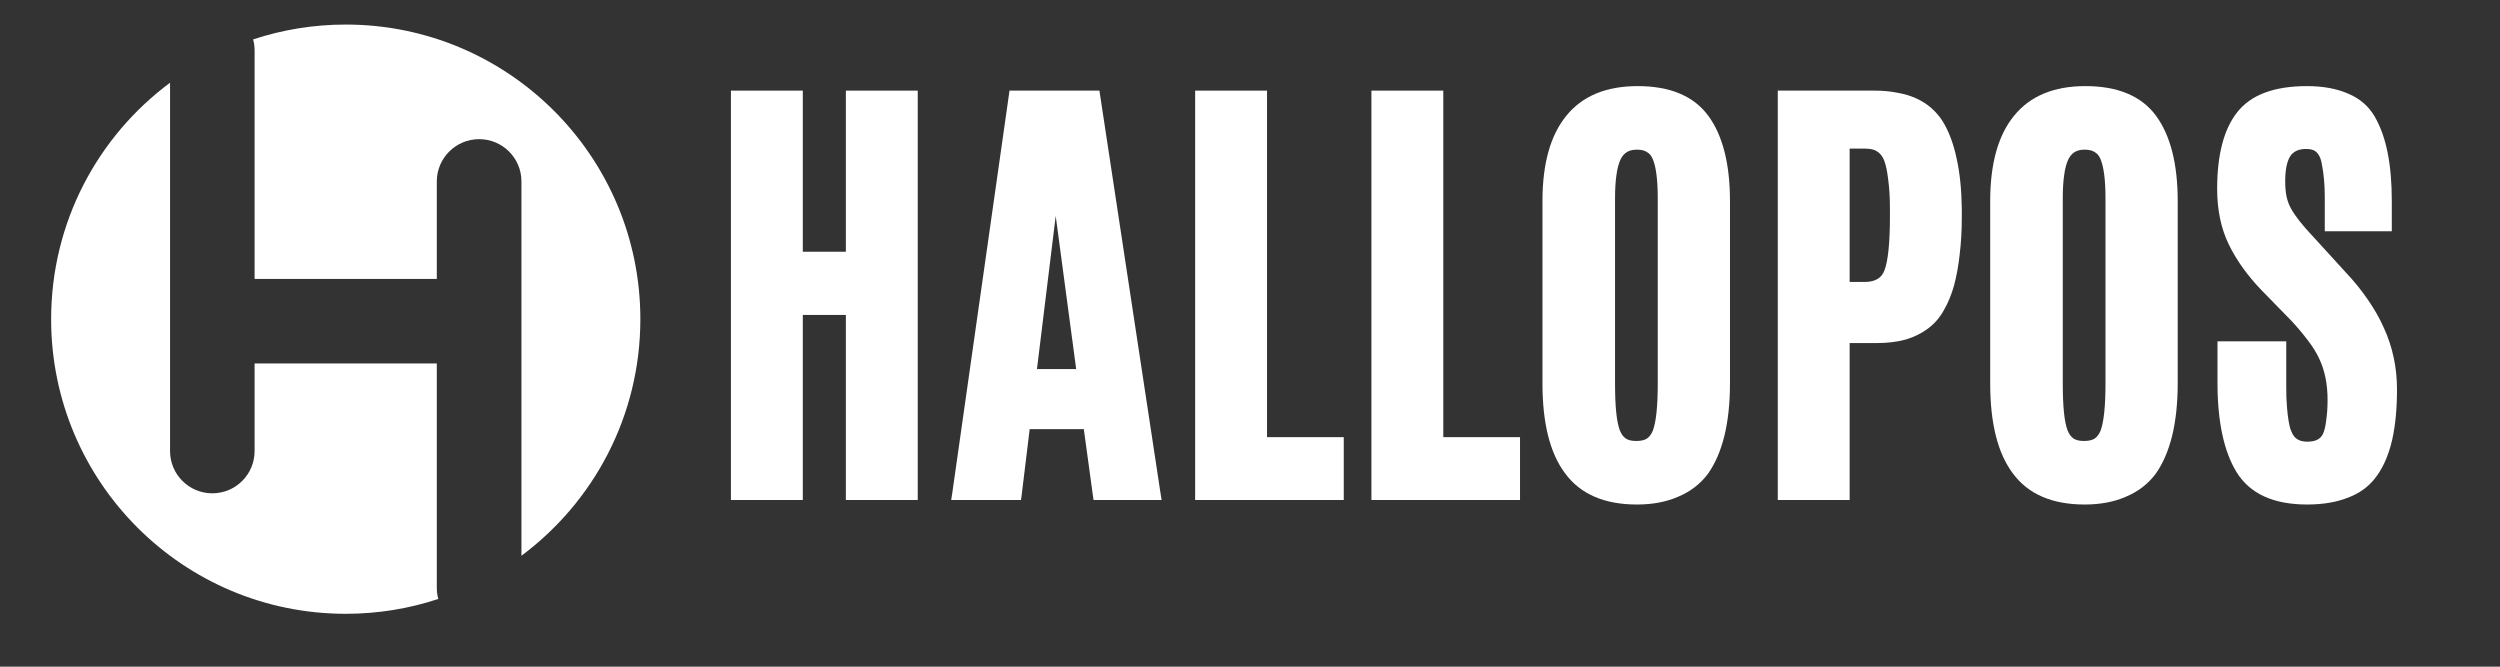
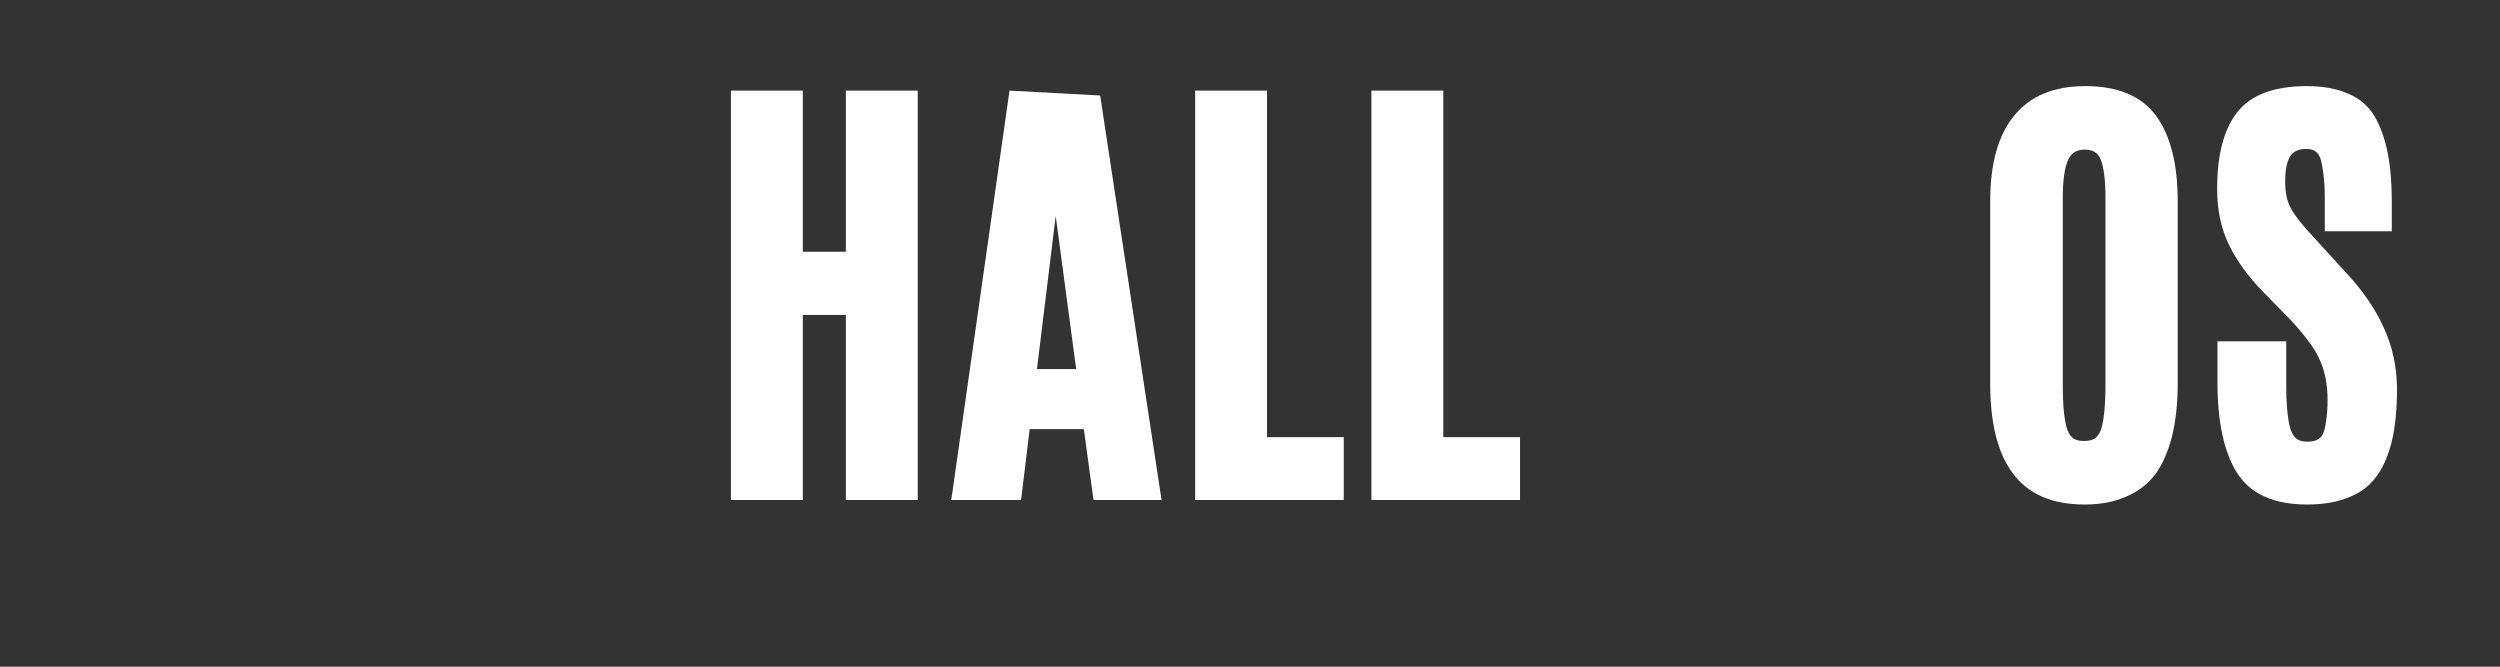
<svg xmlns="http://www.w3.org/2000/svg" width="150" zoomAndPan="magnify" viewBox="0 0 112.5 30" height="40" preserveAspectRatio="xMidYMid meet" version="1.0">
  <rect x="0" y="0" width="112.5" height="30" fill="#333333" stroke="none" />
  <defs>
    <g />
    <clipPath id="ae6f2366d1">
-       <path d="M 2.297 1.105 L 29 1.105 L 29 27.961 L 2.297 27.961 Z M 2.297 1.105 " clip-rule="nonzero" />
-     </clipPath>
+       </clipPath>
  </defs>
  <g clip-path="url(#ae6f2366d1)">
-     <path fill="#ffffff" d="M 19.656 26.461 L 19.656 16.355 L 11.457 16.355 L 11.457 20.297 C 11.457 21.348 10.605 22.199 9.555 22.199 C 8.504 22.199 7.652 21.348 7.652 20.297 L 7.652 3.723 C 4.402 6.137 2.301 10.004 2.301 14.363 C 2.301 21.688 8.234 27.621 15.559 27.621 C 17.012 27.621 18.414 27.387 19.723 26.953 C 19.68 26.797 19.656 26.633 19.656 26.461 Z M 28.816 14.363 C 28.816 18.723 26.711 22.59 23.465 25.008 L 23.465 8.164 C 23.465 7.113 22.613 6.262 21.562 6.262 C 20.512 6.262 19.656 7.113 19.656 8.164 L 19.656 12.551 L 11.457 12.551 L 11.457 2.266 C 11.457 2.098 11.434 1.934 11.391 1.773 C 12.703 1.34 14.102 1.105 15.559 1.105 C 22.879 1.105 28.816 7.043 28.816 14.363 " fill-opacity="1" fill-rule="nonzero" />
-   </g>
+     </g>
  <g fill="#ffffff" fill-opacity="1">
    <g transform="translate(31.798, 22.25)">
      <g>
        <path d="M 1.094 0 L 1.094 -18.172 L 4.328 -18.172 L 4.328 -10.922 L 6.266 -10.922 L 6.266 -18.172 L 9.5 -18.172 L 9.5 0.25 L 6.266 0.25 L 6.266 -8.078 L 4.328 -8.078 L 4.328 0.25 L 1.094 0.25 Z M 1.094 0 " />
      </g>
    </g>
  </g>
  <g fill="#ffffff" fill-opacity="1">
    <g transform="translate(42.569, 22.25)">
      <g>
-         <path d="M 5.859 -5.641 L 4.938 -12.531 L 4.094 -5.641 Z M 0.281 -0.047 L 2.828 -17.953 L 2.859 -18.172 L 6.906 -18.172 L 6.938 -17.953 L 9.656 -0.047 L 9.703 0.25 L 6.641 0.25 L 6.609 0.031 L 6.203 -2.938 L 3.766 -2.938 L 3.406 0.031 L 3.375 0.25 L 0.234 0.25 Z M 0.281 -0.047 " />
+         <path d="M 5.859 -5.641 L 4.938 -12.531 L 4.094 -5.641 Z M 0.281 -0.047 L 2.828 -17.953 L 2.859 -18.172 L 6.938 -17.953 L 9.656 -0.047 L 9.703 0.25 L 6.641 0.25 L 6.609 0.031 L 6.203 -2.938 L 3.766 -2.938 L 3.406 0.031 L 3.375 0.25 L 0.234 0.25 Z M 0.281 -0.047 " />
      </g>
    </g>
  </g>
  <g fill="#ffffff" fill-opacity="1">
    <g transform="translate(52.688, 22.25)">
      <g>
        <path d="M 1.094 0 L 1.094 -18.172 L 4.328 -18.172 L 4.328 -2.578 L 7.781 -2.578 L 7.781 0.25 L 1.094 0.25 Z M 1.094 0 " />
      </g>
    </g>
  </g>
  <g fill="#ffffff" fill-opacity="1">
    <g transform="translate(60.62, 22.25)">
      <g>
        <path d="M 1.094 0 L 1.094 -18.172 L 4.328 -18.172 L 4.328 -2.578 L 7.781 -2.578 L 7.781 0.25 L 1.094 0.25 Z M 1.094 0 " />
      </g>
    </g>
  </g>
  <g fill="#ffffff" fill-opacity="1">
    <g transform="translate(68.552, 22.25)">
      <g>
-         <path d="M 4.344 -2.875 C 4.406 -2.719 4.492 -2.598 4.609 -2.516 C 4.723 -2.441 4.879 -2.406 5.078 -2.406 C 5.285 -2.406 5.445 -2.441 5.562 -2.516 C 5.676 -2.598 5.766 -2.719 5.828 -2.875 C 5.973 -3.27 6.047 -3.973 6.047 -4.984 L 6.047 -13.328 C 6.047 -14.141 5.973 -14.723 5.828 -15.078 C 5.766 -15.234 5.676 -15.344 5.562 -15.406 C 5.457 -15.477 5.305 -15.516 5.109 -15.516 C 4.922 -15.516 4.77 -15.477 4.656 -15.406 C 4.539 -15.332 4.445 -15.223 4.375 -15.078 C 4.289 -14.898 4.227 -14.664 4.188 -14.375 C 4.145 -14.082 4.125 -13.734 4.125 -13.328 L 4.125 -4.984 C 4.125 -3.961 4.195 -3.258 4.344 -2.875 Z M 8.312 -0.938 C 7.969 -0.477 7.523 -0.133 6.984 0.094 C 6.453 0.332 5.828 0.453 5.109 0.453 C 3.641 0.453 2.562 -0.016 1.875 -0.953 C 1.195 -1.859 0.859 -3.207 0.859 -5 L 0.859 -13.203 C 0.859 -14.891 1.219 -16.172 1.938 -17.047 C 2.656 -17.93 3.723 -18.375 5.141 -18.375 C 6.609 -18.375 7.672 -17.926 8.328 -17.031 C 8.973 -16.145 9.297 -14.867 9.297 -13.203 L 9.297 -5 C 9.297 -4.102 9.211 -3.316 9.047 -2.641 C 8.879 -1.961 8.633 -1.395 8.312 -0.938 Z M 8.312 -0.938 " />
-       </g>
+         </g>
    </g>
  </g>
  <g fill="#ffffff" fill-opacity="1">
    <g transform="translate(78.906, 22.25)">
      <g>
-         <path d="M 1.094 0 L 1.094 -18.172 L 5.453 -18.172 C 5.816 -18.172 6.156 -18.141 6.469 -18.078 C 6.781 -18.023 7.062 -17.941 7.312 -17.828 C 7.57 -17.711 7.801 -17.566 8 -17.391 C 8.207 -17.211 8.383 -17.004 8.531 -16.766 C 8.801 -16.316 9.004 -15.77 9.141 -15.125 C 9.285 -14.477 9.363 -13.723 9.375 -12.859 L 9.375 -12.484 C 9.375 -11.879 9.344 -11.32 9.281 -10.812 C 9.227 -10.312 9.145 -9.848 9.031 -9.422 C 8.914 -9.004 8.766 -8.633 8.578 -8.312 C 8.398 -7.977 8.16 -7.695 7.859 -7.469 C 7.566 -7.25 7.227 -7.082 6.844 -6.969 C 6.457 -6.863 6.023 -6.812 5.547 -6.812 L 4.328 -6.812 L 4.328 0.25 L 1.094 0.25 Z M 4.328 -9.562 L 5 -9.562 C 5.469 -9.562 5.766 -9.734 5.891 -10.078 C 6.055 -10.492 6.141 -11.305 6.141 -12.516 L 6.141 -12.859 C 6.141 -13.367 6.113 -13.805 6.062 -14.172 C 6.02 -14.547 5.957 -14.836 5.875 -15.047 C 5.801 -15.223 5.695 -15.352 5.562 -15.438 C 5.438 -15.52 5.258 -15.562 5.031 -15.562 L 4.328 -15.562 Z M 4.328 -9.562 " />
-       </g>
+         </g>
    </g>
  </g>
  <g fill="#ffffff" fill-opacity="1">
    <g transform="translate(88.7, 22.25)">
      <g>
        <path d="M 4.344 -2.875 C 4.406 -2.719 4.492 -2.598 4.609 -2.516 C 4.723 -2.441 4.879 -2.406 5.078 -2.406 C 5.285 -2.406 5.445 -2.441 5.562 -2.516 C 5.676 -2.598 5.766 -2.719 5.828 -2.875 C 5.973 -3.27 6.047 -3.973 6.047 -4.984 L 6.047 -13.328 C 6.047 -14.141 5.973 -14.723 5.828 -15.078 C 5.766 -15.234 5.676 -15.344 5.562 -15.406 C 5.457 -15.477 5.305 -15.516 5.109 -15.516 C 4.922 -15.516 4.77 -15.477 4.656 -15.406 C 4.539 -15.332 4.445 -15.223 4.375 -15.078 C 4.289 -14.898 4.227 -14.664 4.188 -14.375 C 4.145 -14.082 4.125 -13.734 4.125 -13.328 L 4.125 -4.984 C 4.125 -3.961 4.195 -3.258 4.344 -2.875 Z M 8.312 -0.938 C 7.969 -0.477 7.523 -0.133 6.984 0.094 C 6.453 0.332 5.828 0.453 5.109 0.453 C 3.641 0.453 2.562 -0.016 1.875 -0.953 C 1.195 -1.859 0.859 -3.207 0.859 -5 L 0.859 -13.203 C 0.859 -14.891 1.219 -16.172 1.938 -17.047 C 2.656 -17.93 3.723 -18.375 5.141 -18.375 C 6.609 -18.375 7.672 -17.926 8.328 -17.031 C 8.973 -16.145 9.297 -14.867 9.297 -13.203 L 9.297 -5 C 9.297 -4.102 9.211 -3.316 9.047 -2.641 C 8.879 -1.961 8.633 -1.395 8.312 -0.938 Z M 8.312 -0.938 " />
      </g>
    </g>
  </g>
  <g fill="#ffffff" fill-opacity="1">
    <g transform="translate(99.053, 22.25)">
      <g>
        <path d="M 0.734 -5.031 L 0.734 -6.891 L 3.828 -6.891 L 3.828 -4.828 C 3.828 -4.516 3.836 -4.223 3.859 -3.953 C 3.879 -3.691 3.906 -3.469 3.938 -3.281 C 3.969 -3.094 4.008 -2.941 4.062 -2.828 C 4.125 -2.672 4.211 -2.555 4.328 -2.484 C 4.441 -2.41 4.594 -2.375 4.781 -2.375 C 5.145 -2.375 5.379 -2.492 5.484 -2.734 C 5.547 -2.867 5.594 -3.066 5.625 -3.328 C 5.664 -3.586 5.688 -3.895 5.688 -4.25 C 5.688 -4.969 5.562 -5.586 5.312 -6.109 C 5.188 -6.379 5.016 -6.656 4.797 -6.938 C 4.586 -7.219 4.344 -7.508 4.062 -7.812 L 2.734 -9.172 C 2.098 -9.828 1.602 -10.516 1.25 -11.234 C 0.895 -11.961 0.719 -12.801 0.719 -13.75 C 0.719 -15.289 1.02 -16.441 1.625 -17.203 C 2.238 -17.984 3.285 -18.375 4.766 -18.375 C 5.492 -18.375 6.113 -18.258 6.625 -18.031 C 7.145 -17.812 7.539 -17.469 7.812 -17 C 8.07 -16.551 8.266 -16.008 8.391 -15.375 C 8.516 -14.75 8.578 -14.023 8.578 -13.203 L 8.578 -11.844 L 5.562 -11.844 L 5.562 -13.375 C 5.562 -13.656 5.551 -13.91 5.531 -14.141 C 5.508 -14.379 5.484 -14.578 5.453 -14.734 C 5.43 -14.898 5.398 -15.035 5.359 -15.141 C 5.297 -15.285 5.219 -15.391 5.125 -15.453 C 5.031 -15.516 4.895 -15.547 4.719 -15.547 C 4.395 -15.547 4.16 -15.441 4.016 -15.234 C 3.859 -14.992 3.781 -14.613 3.781 -14.094 C 3.781 -13.832 3.801 -13.598 3.844 -13.391 C 3.895 -13.18 3.961 -13.004 4.047 -12.859 C 4.223 -12.535 4.551 -12.117 5.031 -11.609 L 6.5 -10 C 6.883 -9.594 7.219 -9.18 7.5 -8.766 C 7.789 -8.348 8.031 -7.926 8.219 -7.5 C 8.613 -6.645 8.812 -5.719 8.812 -4.719 C 8.812 -3.852 8.738 -3.098 8.594 -2.453 C 8.445 -1.816 8.223 -1.285 7.922 -0.859 C 7.609 -0.41 7.188 -0.082 6.656 0.125 C 6.125 0.344 5.492 0.453 4.766 0.453 C 3.254 0.453 2.195 -0.031 1.594 -1 C 1.02 -1.938 0.734 -3.281 0.734 -5.031 Z M 0.734 -5.031 " />
      </g>
    </g>
  </g>
</svg>